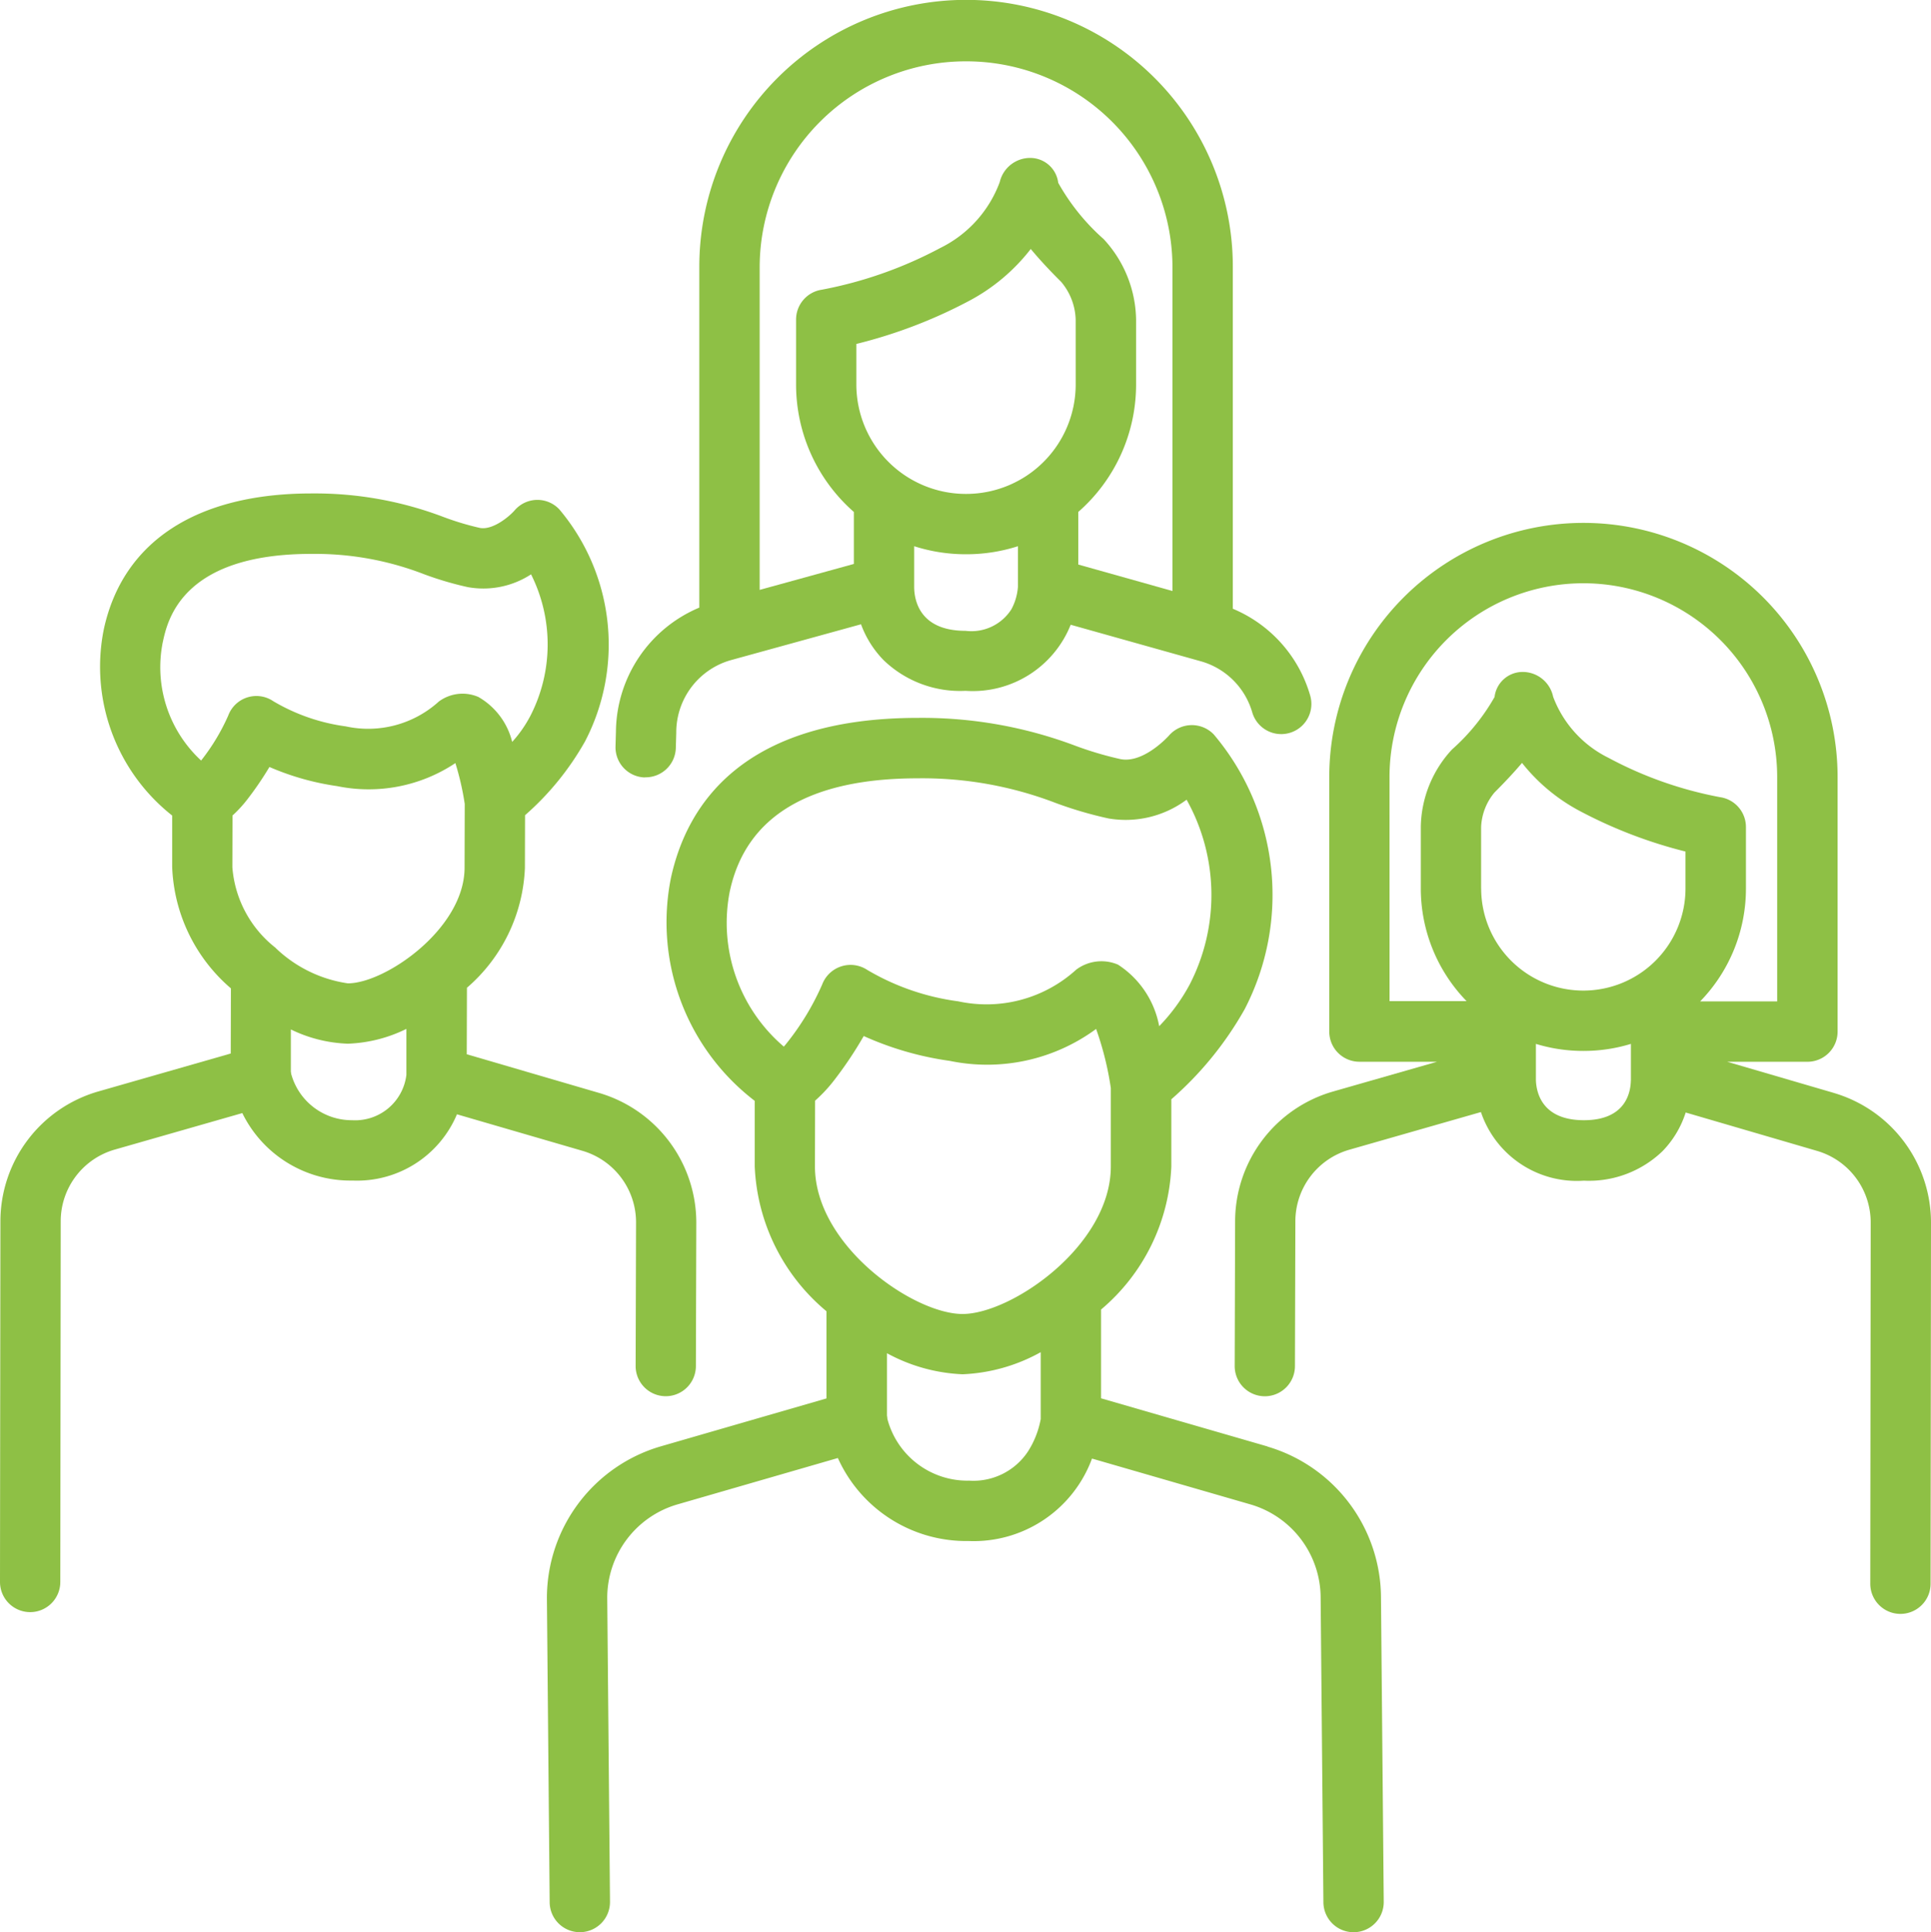
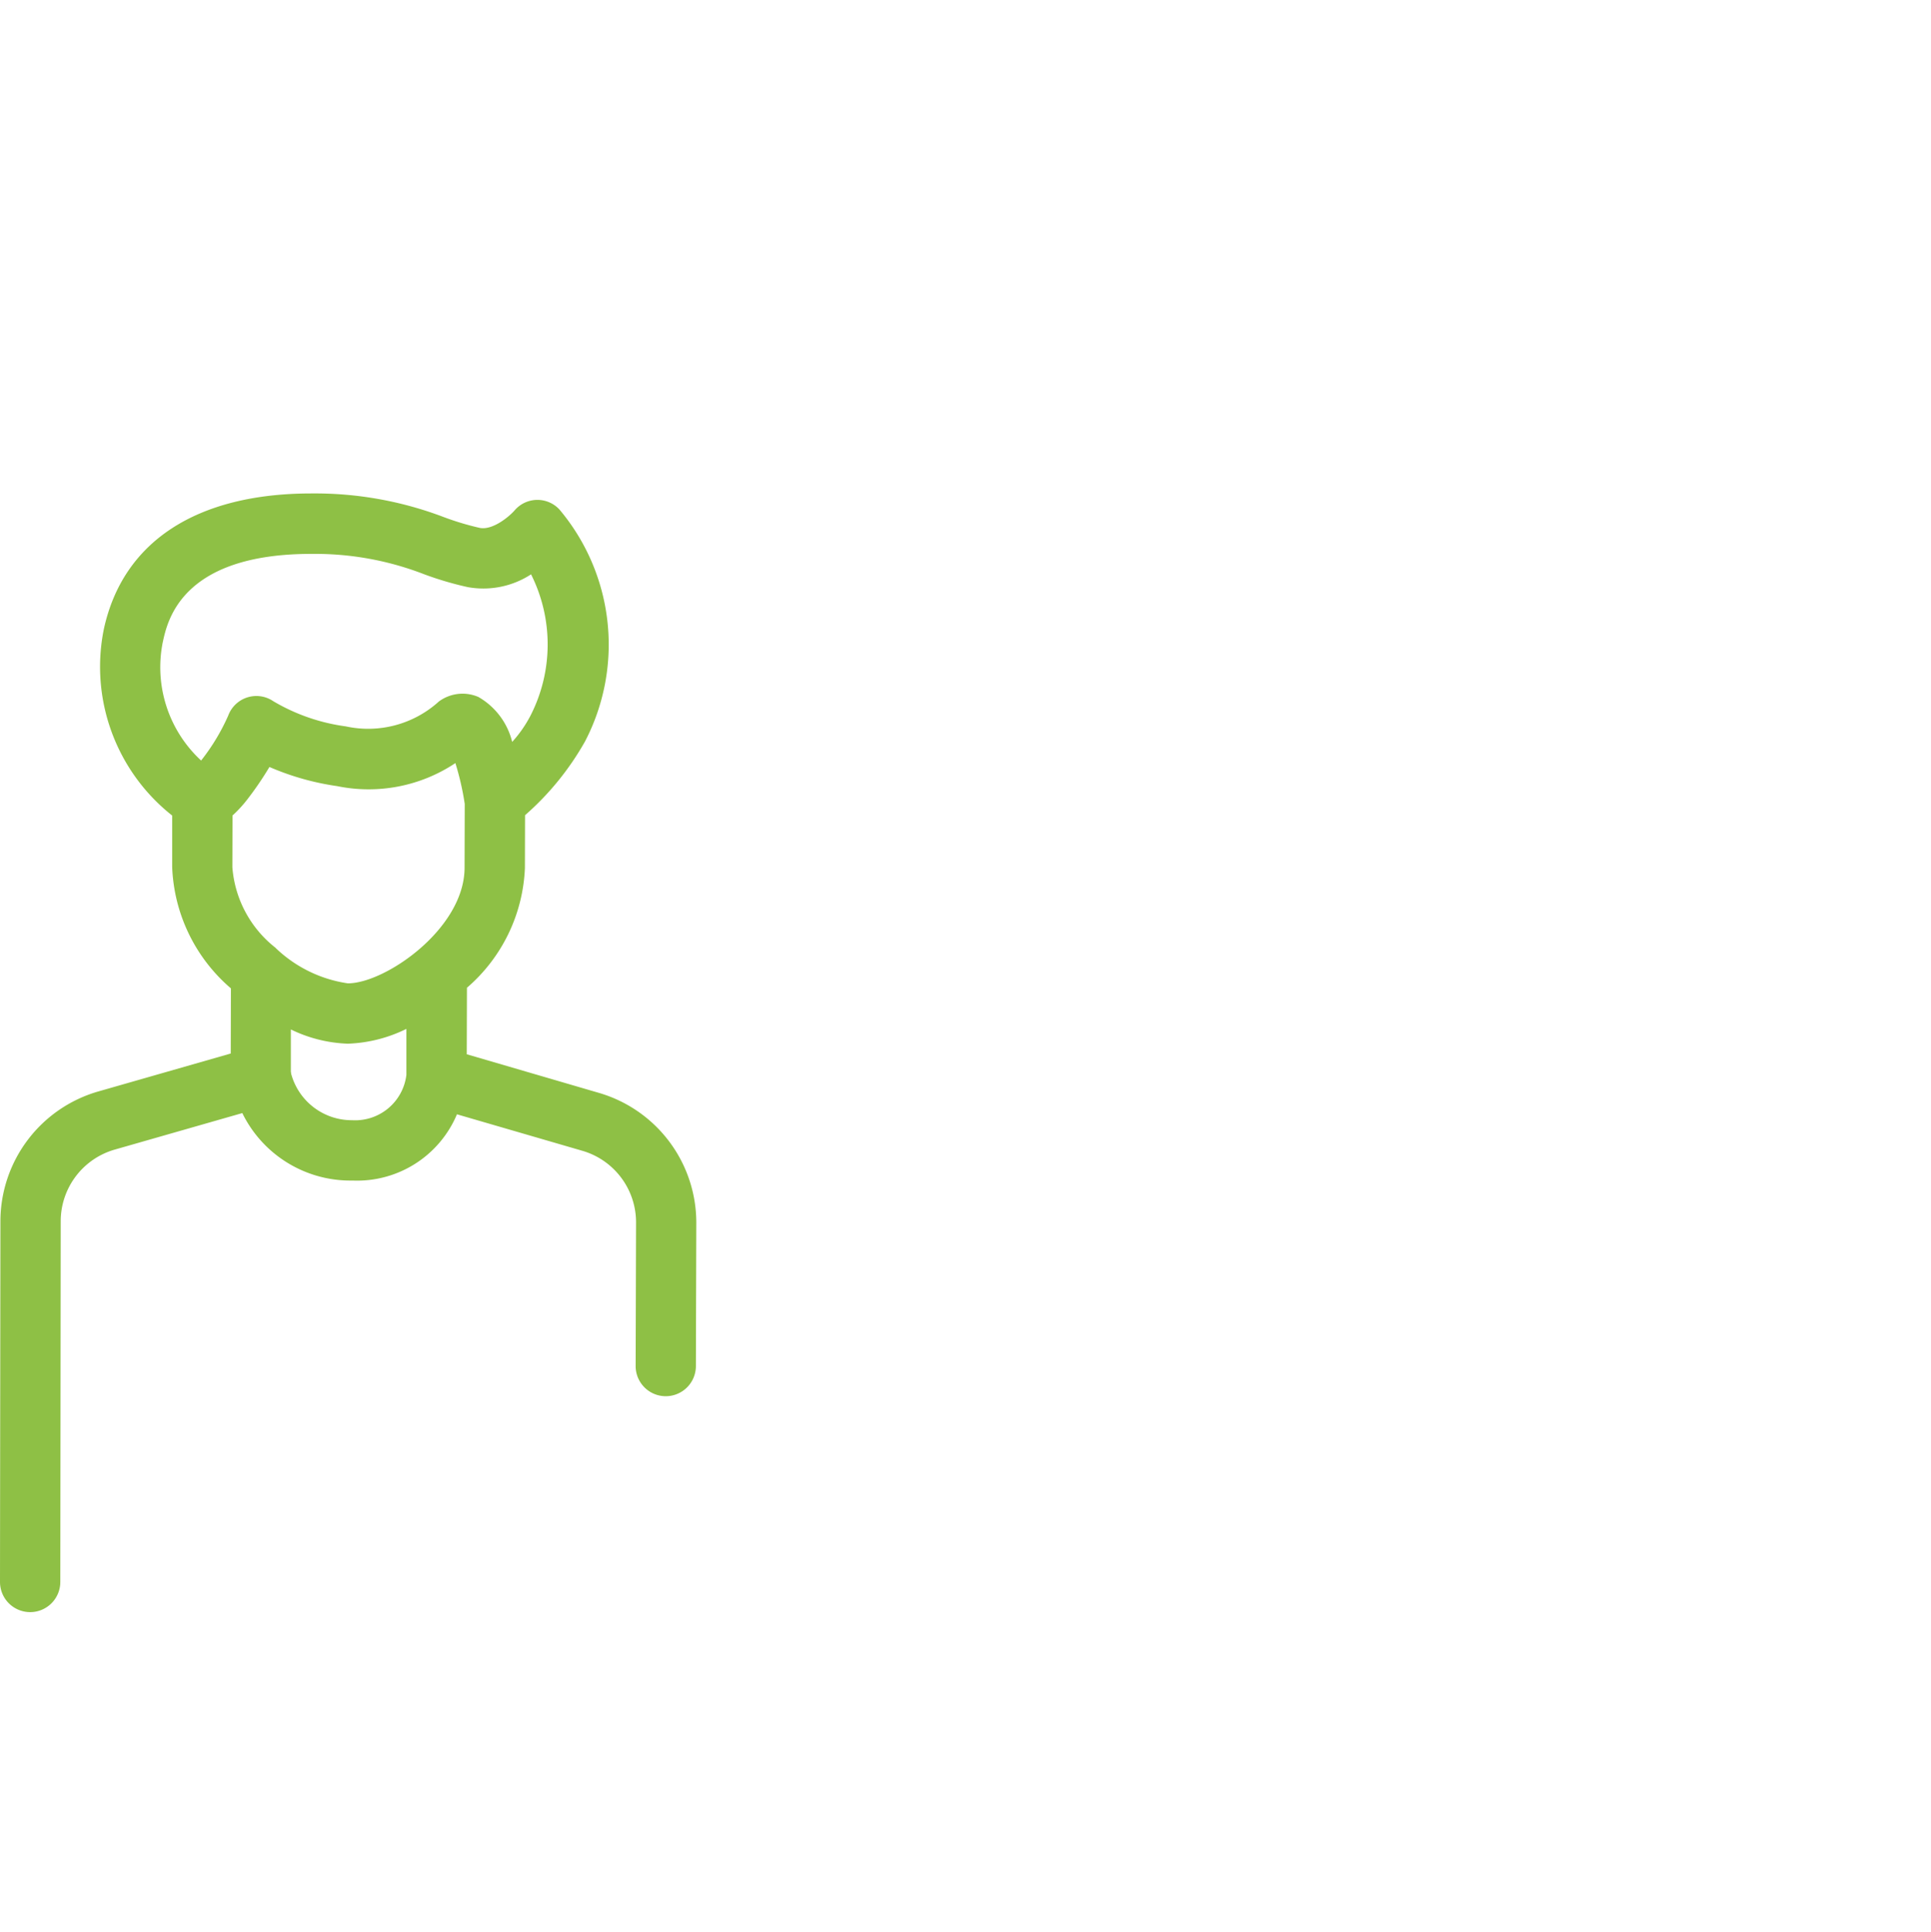
<svg xmlns="http://www.w3.org/2000/svg" width="69.963" height="70" viewBox="0 0 69.963 70">
  <g id="zespol-icon" transform="translate(0 0.26)">
-     <path id="Path_169" data-name="Path 169" d="M171.155,216.478l-6.034-1.745v-3.216a7.167,7.167,0,0,0,2.546-5.183V203.9a12.385,12.385,0,0,0,2.657-3.263,9,9,0,0,0-1.121-9.956,1.1,1.1,0,0,0-1.622.043c-.009.01-.913,1.021-1.76.852a12.465,12.465,0,0,1-1.616-.478,15.744,15.744,0,0,0-5.717-1.015c-6.366,0-8.383,3.16-8.954,5.812a8.152,8.152,0,0,0,3.039,8.062v2.375a7.215,7.215,0,0,0,2.6,5.248v3.157l-6.016,1.74a5.727,5.727,0,0,0-4.114,5.483l.1,11.031a1.093,1.093,0,0,0,1.093,1.083h.01a1.093,1.093,0,0,0,1.083-1.1l-.1-11.021a3.527,3.527,0,0,1,2.535-3.374l5.821-1.683a5.1,5.1,0,0,0,4.733,3.007,4.569,4.569,0,0,0,4.475-2.987l5.749,1.663a3.53,3.53,0,0,1,2.535,3.382l.1,11.031a1.093,1.093,0,0,0,1.093,1.083h.01a1.093,1.093,0,0,0,1.083-1.1l-.1-11.021a5.724,5.724,0,0,0-4.115-5.473Zm-19.483-20.12c.584-2.711,2.877-4.086,6.816-4.086a13.488,13.488,0,0,1,5.006.9,14.277,14.277,0,0,0,1.9.555,3.694,3.694,0,0,0,2.793-.656l.034-.023a7.076,7.076,0,0,1,.114,6.688,6.711,6.711,0,0,1-1.108,1.516,3.389,3.389,0,0,0-1.493-2.23,1.526,1.526,0,0,0-1.512.181,4.831,4.831,0,0,1-4.277,1.148,8.718,8.718,0,0,1-3.292-1.136,1.1,1.1,0,0,0-1.636.526,9.506,9.506,0,0,1-1.29,2.132q-.048.063-.1.119A5.893,5.893,0,0,1,151.671,196.358Zm3.088,7.592a5.3,5.3,0,0,0,.7-.752,14.061,14.061,0,0,0,1.062-1.589,11.414,11.414,0,0,0,3.12.9,6.666,6.666,0,0,0,5.3-1.157,11.212,11.212,0,0,1,.533,2.142v2.837c0,2.872-3.6,5.347-5.373,5.347s-5.347-2.475-5.347-5.347Zm5.563,13.766a3,3,0,0,1-2.943-2.234,1.091,1.091,0,0,0-.015-.125V213.1a6.261,6.261,0,0,0,2.742.762,6.363,6.363,0,0,0,2.828-.8v2.422a3.26,3.26,0,0,1-.463,1.176,2.37,2.37,0,0,1-2.148,1.054Z" transform="translate(-125.228 -164.336)" fill="#8ec045" />
    <path id="Path_170" data-name="Path 170" d="M21.11,154.4a2.7,2.7,0,0,1,1.935,2.588l-.015,5.2a1.093,1.093,0,0,0,1.09,1.1h0a1.093,1.093,0,0,0,1.093-1.09l.015-5.2a4.9,4.9,0,0,0-3.508-4.693L16.911,150.9l.007-2.409a6.049,6.049,0,0,0,2.1-4.338l.005-1.913A10.194,10.194,0,0,0,21.2,139.56a7.6,7.6,0,0,0-.935-8.4,1.088,1.088,0,0,0-1.621.038c-.216.246-.808.724-1.262.633a10.106,10.106,0,0,1-1.3-.39,13.1,13.1,0,0,0-4.758-.858h-.041c-4.158,0-6.828,1.742-7.519,4.908a6.865,6.865,0,0,0,2.474,6.761l0,1.861a6.088,6.088,0,0,0,2.128,4.4l-.006,2.36-4.8,1.375A4.9,4.9,0,0,0,.015,156.93L0,170.016a1.093,1.093,0,0,0,1.092,1.094h0a1.093,1.093,0,0,0,1.093-1.092L2.2,156.934a2.7,2.7,0,0,1,1.949-2.578l4.63-1.325a4.361,4.361,0,0,0,3.982,2.444h.015a3.924,3.924,0,0,0,3.78-2.4ZM9.987,147.046a4.1,4.1,0,0,1-1.568-2.924l.005-1.871a4.566,4.566,0,0,0,.538-.585,11.937,11.937,0,0,0,.8-1.173,9.581,9.581,0,0,0,2.453.693,5.668,5.668,0,0,0,4.284-.834,9.956,9.956,0,0,1,.339,1.479l-.006,2.314c-.006,2.211-2.878,4.188-4.23,4.186a4.766,4.766,0,0,1-2.618-1.284ZM5.9,135.961c.172-.789.695-3.188,5.38-3.188h.038a10.913,10.913,0,0,1,4.047.737,11.88,11.88,0,0,0,1.584.467,3.17,3.17,0,0,0,2.292-.463,5.662,5.662,0,0,1-.028,5.133,4.508,4.508,0,0,1-.656.937,2.585,2.585,0,0,0-1.225-1.628,1.445,1.445,0,0,0-1.432.165,3.812,3.812,0,0,1-3.375.9,6.98,6.98,0,0,1-2.62-.909,1.089,1.089,0,0,0-1.637.521,7.525,7.525,0,0,1-.981,1.626,4.6,4.6,0,0,1-1.387-4.3Zm6.877,17.328h-.008a2.276,2.276,0,0,1-2.221-1.685c0-.026-.006-.051-.01-.077l0-1.526a5.1,5.1,0,0,0,2.057.516h.009a5.193,5.193,0,0,0,2.12-.536l0,1.666a1.869,1.869,0,0,1-1.947,1.643Z" transform="translate(0 -112.967)" fill="#8ec045" />
-     <path id="Path_171" data-name="Path 171" d="M349.076,159.026l-3.876-1.132h2.9A1.093,1.093,0,0,0,349.2,156.8v-9.219a9.209,9.209,0,1,0-18.418,0V156.8a1.093,1.093,0,0,0,1.093,1.093h2.813l-3.784,1.083a4.9,4.9,0,0,0-3.533,4.673l-.015,5.263a1.093,1.093,0,0,0,1.09,1.1h0a1.093,1.093,0,0,0,1.093-1.09l.015-5.262a2.7,2.7,0,0,1,1.949-2.578l4.774-1.366a3.666,3.666,0,0,0,3.729,2.485,3.843,3.843,0,0,0,2.851-1.069,3.556,3.556,0,0,0,.839-1.4l4.768,1.393a2.7,2.7,0,0,1,1.935,2.59l-.015,13.086a1.093,1.093,0,0,0,1.092,1.095h0a1.093,1.093,0,0,0,1.093-1.092l.015-13.084a4.9,4.9,0,0,0-3.508-4.693Zm-12.792-7.406V149.39a2.083,2.083,0,0,1,.482-1.248c.4-.4.733-.758,1-1.075a6.619,6.619,0,0,0,2.1,1.746,16.9,16.9,0,0,0,3.823,1.465v1.343A3.7,3.7,0,0,1,340,155.315h-.02a3.7,3.7,0,0,1-3.694-3.694Zm-3.319-4.038a7.023,7.023,0,1,1,14.046,0v8.125h-2.791a5.859,5.859,0,0,0,1.659-4.087V149.39a1.093,1.093,0,0,0-.934-1.081,13.988,13.988,0,0,1-4.046-1.426,4.053,4.053,0,0,1-2.005-2.211,1.129,1.129,0,0,0-1.135-.9,1.026,1.026,0,0,0-.988.908,7.461,7.461,0,0,1-1.541,1.9,4.21,4.21,0,0,0-1.131,2.8v2.23a5.859,5.859,0,0,0,1.658,4.087h-2.791Zm8.744,10.992c-.008.439-.192,1.437-1.7,1.437-1.53,0-1.727-1.016-1.74-1.457v-1.308a5.859,5.859,0,0,0,1.712.255H340a5.859,5.859,0,0,0,1.711-.255v1.317c0,.013,0,.005,0,.011Z" transform="translate(-282.621 -119.689)" fill="#8ec045" />
-     <path id="Path_172" data-name="Path 172" d="M164.259,27.9h.031a1.093,1.093,0,0,0,1.092-1.062l.016-.548v-.028a2.719,2.719,0,0,1,1.954-2.6l4.74-1.306a3.655,3.655,0,0,0,.819,1.3,3.994,3.994,0,0,0,2.967,1.111,3.821,3.821,0,0,0,3.811-2.394l4.734,1.329a2.7,2.7,0,0,1,1.845,1.849,1.093,1.093,0,0,0,2.1-.607,4.869,4.869,0,0,0-2.805-3.151V9.4a9.665,9.665,0,1,0-19.33,0V21.752a4.923,4.923,0,0,0-3.021,4.494l-.015.535a1.093,1.093,0,0,0,1.061,1.124ZM179.87,13.67a3.967,3.967,0,0,1-3.963,3.963h-.021a3.967,3.967,0,0,1-3.963-3.963V12.2a17.772,17.772,0,0,0,4.071-1.553,6.924,6.924,0,0,0,2.248-1.887c.289.348.65.743,1.1,1.189a2.213,2.213,0,0,1,.527,1.362Zm-2.329,8.142a1.719,1.719,0,0,1-1.663.781c-1.664,0-1.855-1.11-1.86-1.575a.15.15,0,0,0,0-.016V19.528a6.126,6.126,0,0,0,1.869.291h.021a6.125,6.125,0,0,0,1.869-.291V21A2.021,2.021,0,0,1,177.541,21.812ZM175.9,1.962A7.469,7.469,0,0,1,183.376,9.4V21.15l-3.412-.958V18.286a6.134,6.134,0,0,0,2.094-4.616V11.315A4.381,4.381,0,0,0,180.881,8.4a7.814,7.814,0,0,1-1.644-2.038,1.024,1.024,0,0,0-.979-.9,1.133,1.133,0,0,0-1.14.875,4.33,4.33,0,0,1-2.151,2.385,15.026,15.026,0,0,1-4.294,1.513,1.093,1.093,0,0,0-.934,1.082V13.67a6.134,6.134,0,0,0,2.094,4.617V20.17l-3.413.94V9.4A7.469,7.469,0,0,1,175.9,1.962Z" transform="translate(-140.896)" fill="#8ec045" />
  </g>
</svg>